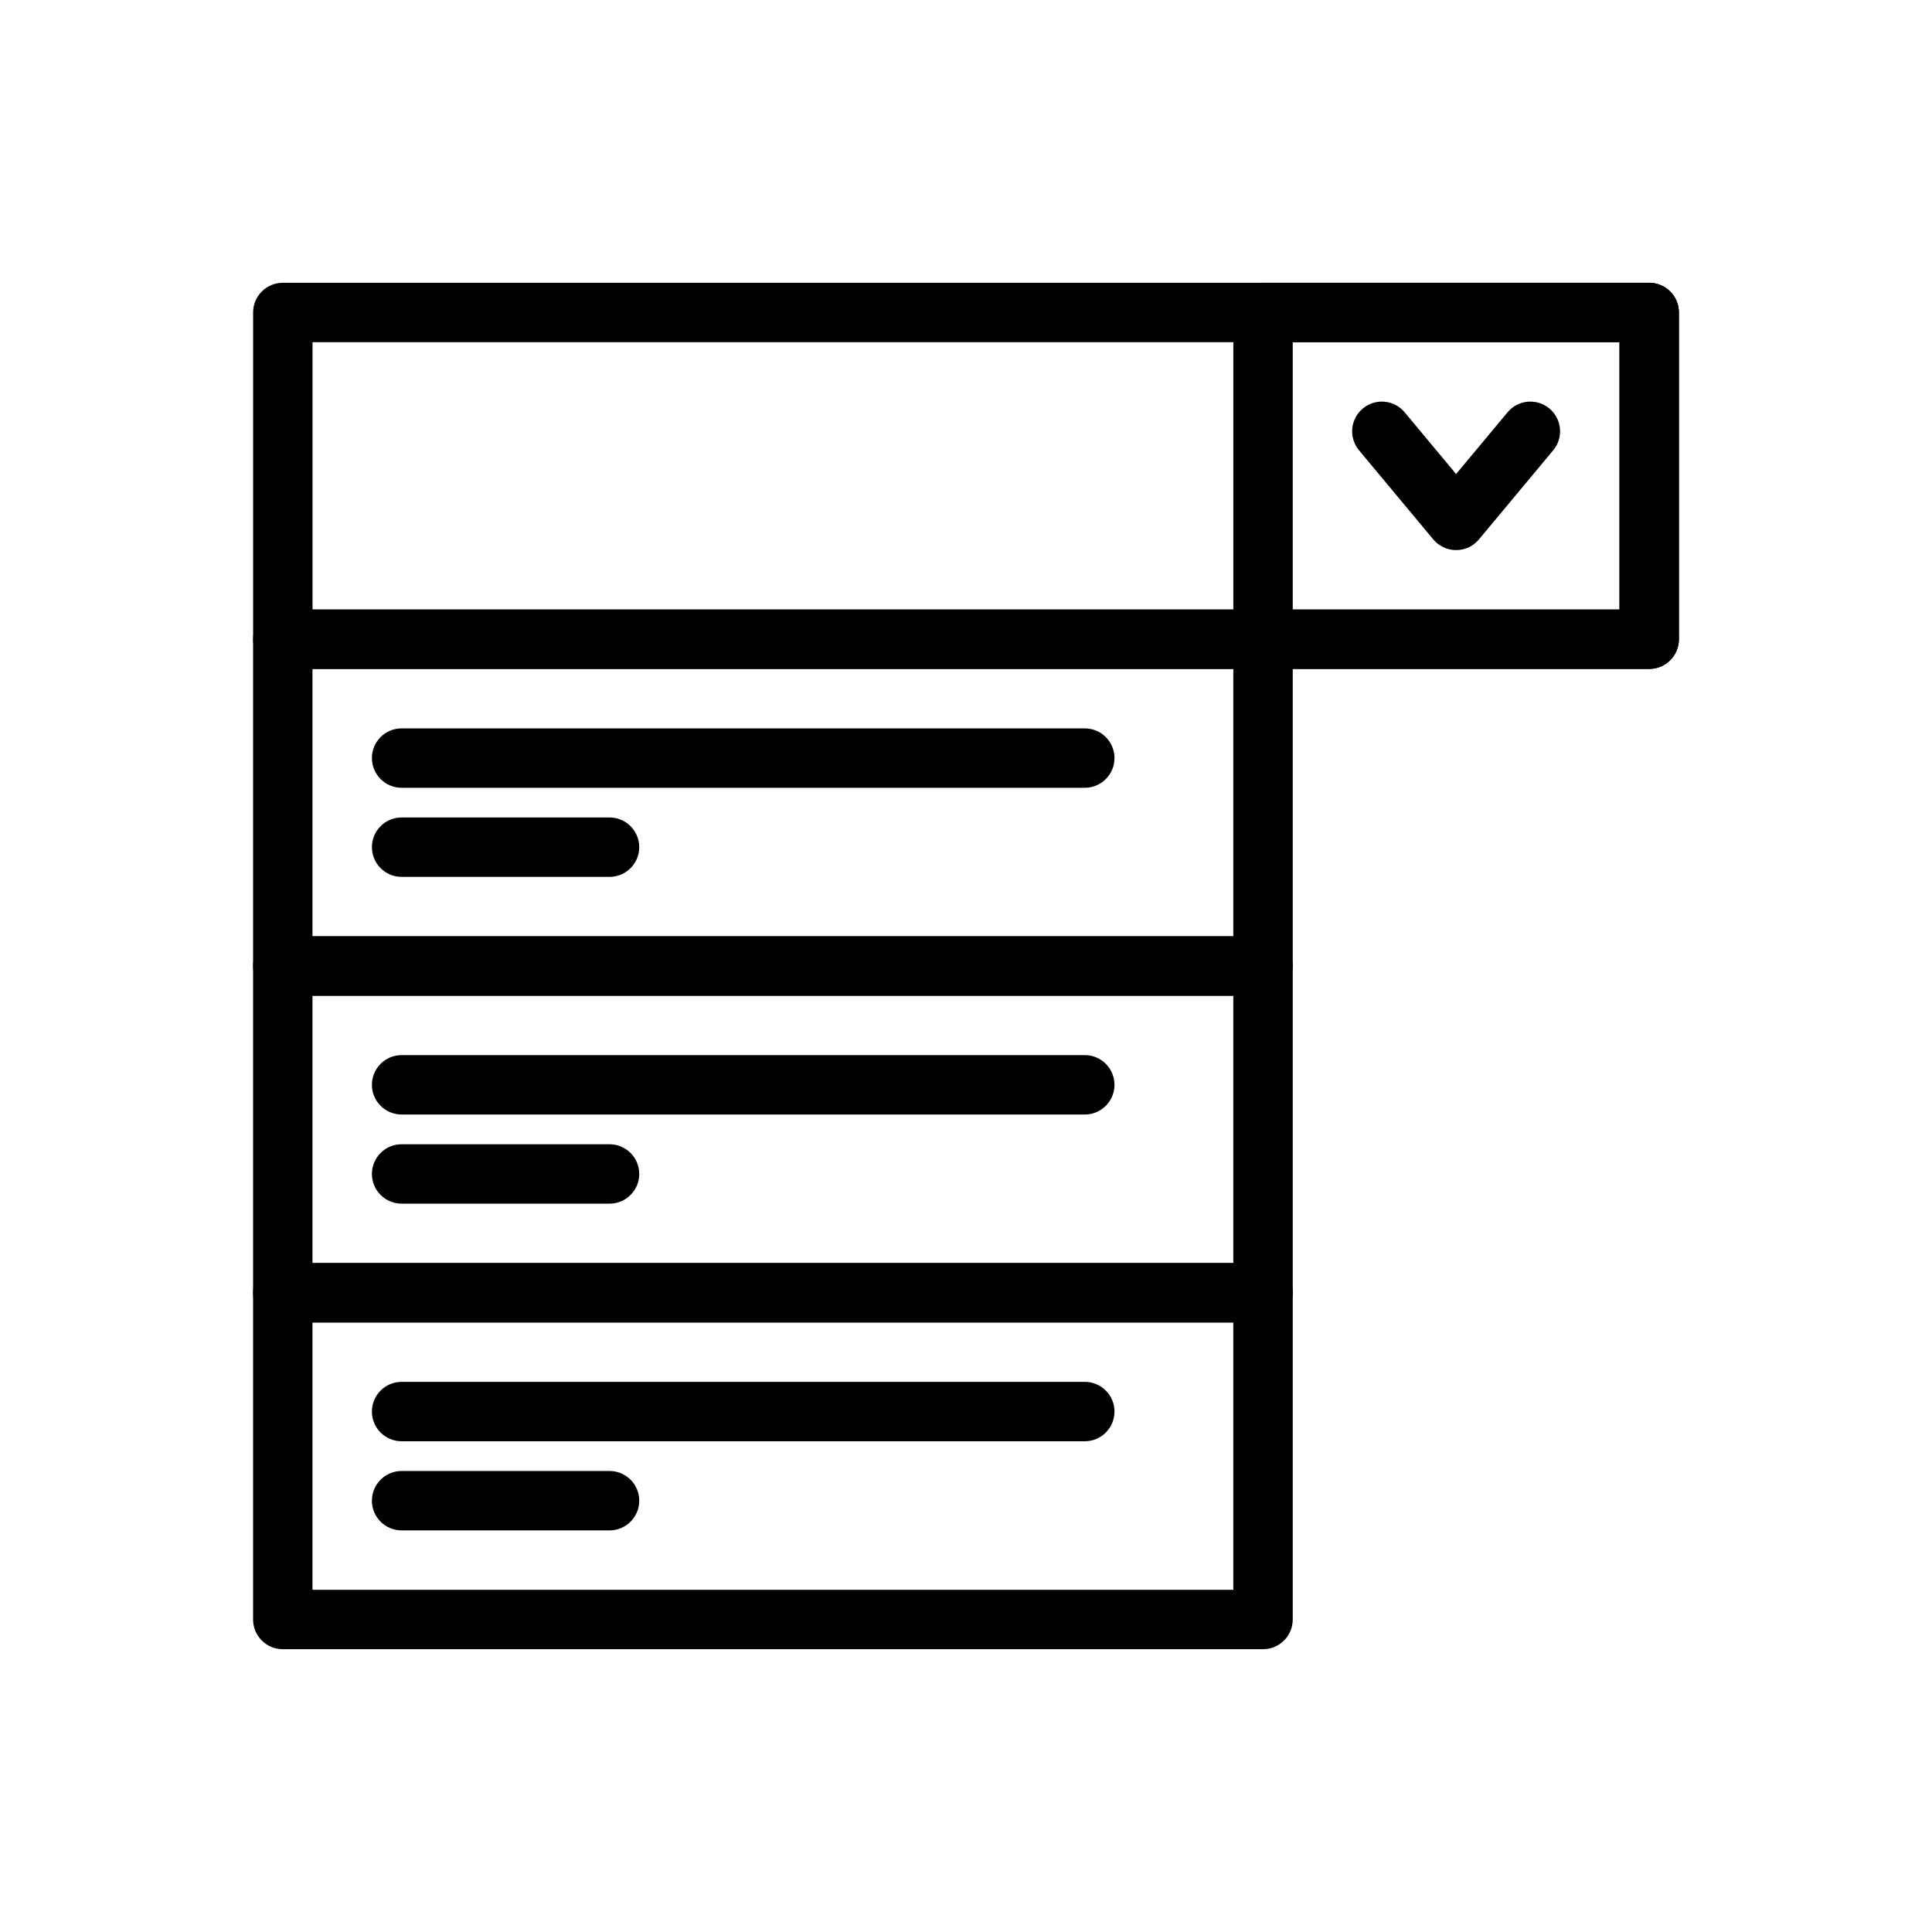
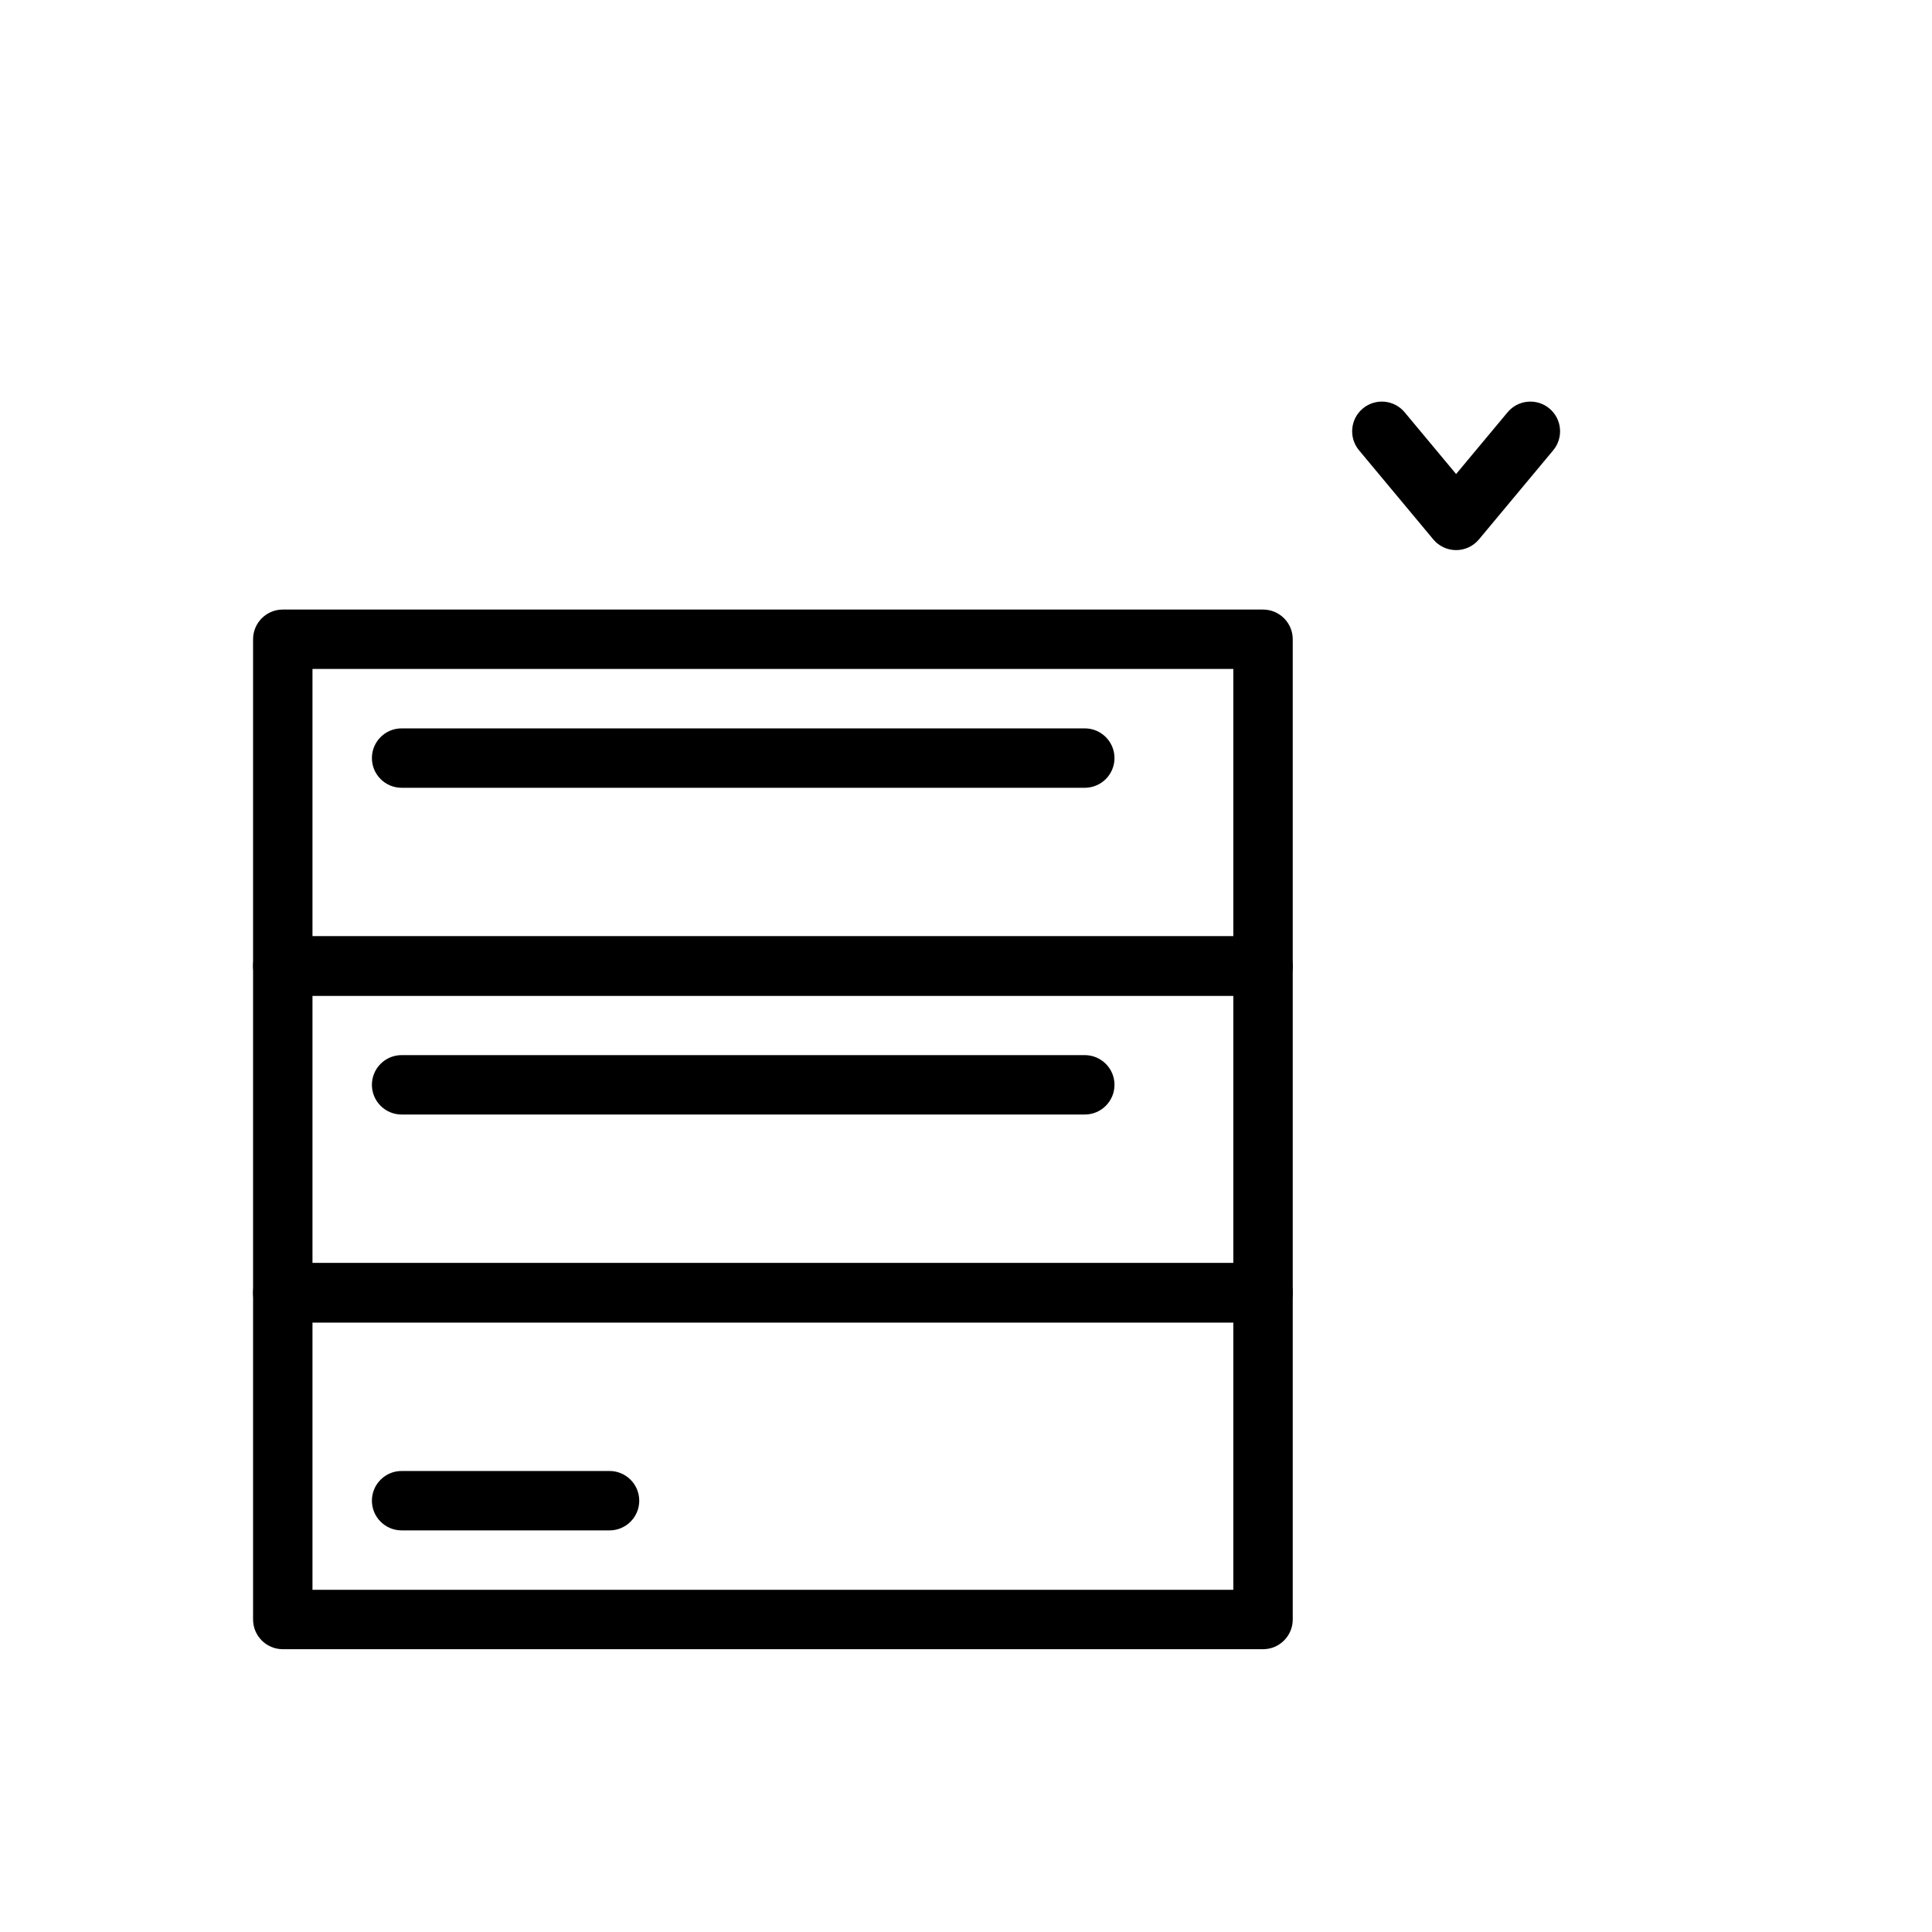
<svg xmlns="http://www.w3.org/2000/svg" fill="#000000" width="800px" height="800px" version="1.1" viewBox="144 144 512 512">
  <g fill-rule="evenodd">
-     <path d="m588.93 226.81c0-4.344-3.527-7.871-7.871-7.871h-362.11c-4.344 0-7.871 3.527-7.871 7.871v86.594c0 4.344 3.527 7.871 7.871 7.871h362.11c4.344 0 7.871-3.527 7.871-7.871zm-362.11 7.871v70.848h346.37v-70.848z" />
-     <path d="m588.93 226.81c0-4.344-3.527-7.871-7.871-7.871h-102.34c-4.344 0-7.871 3.527-7.871 7.871v86.594c0 4.344 3.527 7.871 7.871 7.871h102.34c4.344 0 7.871-3.527 7.871-7.871zm-102.34 7.871v70.848h86.594v-70.848z" />
    <path d="m486.59 313.41c0-4.344-3.527-7.871-7.871-7.871h-259.78c-4.344 0-7.871 3.527-7.871 7.871v86.594c0 4.344 3.527 7.871 7.871 7.871h259.78c4.344 0 7.871-3.527 7.871-7.871zm-259.78 7.871v70.848h244.03v-70.848z" />
    <path d="m486.59 400c0-4.344-3.527-7.871-7.871-7.871h-259.78c-4.344 0-7.871 3.527-7.871 7.871v86.594c0 4.344 3.527 7.871 7.871 7.871h259.78c4.344 0 7.871-3.527 7.871-7.871zm-259.78 7.871v70.848h244.03v-70.848z" />
    <path d="m486.59 486.59c0-4.344-3.527-7.871-7.871-7.871h-259.78c-4.344 0-7.871 3.527-7.871 7.871v86.594c0 4.344 3.527 7.871 7.871 7.871h259.78c4.344 0 7.871-3.527 7.871-7.871zm-259.78 7.871v70.848h244.03v-70.848z" />
    <path d="m529.89 269.62 13.633-16.359c2.777-3.336 7.746-3.793 11.082-1.008 3.336 2.777 3.793 7.746 1.008 11.082l-19.68 23.617c-1.496 1.793-3.707 2.832-6.047 2.832-2.34 0-4.551-1.039-6.047-2.832l-19.68-23.617c-2.785-3.336-2.332-8.305 1.008-11.082 3.336-2.785 8.305-2.332 11.082 1.008l13.633 16.359z" />
    <path d="m250.43 549.57h55.105c4.344 0 7.871-3.527 7.871-7.871s-3.527-7.871-7.871-7.871h-55.105c-4.344 0-7.871 3.527-7.871 7.871s3.527 7.871 7.871 7.871z" />
-     <path d="m250.43 462.98h55.105c4.344 0 7.871-3.527 7.871-7.871s-3.527-7.871-7.871-7.871h-55.105c-4.344 0-7.871 3.527-7.871 7.871s3.527 7.871 7.871 7.871z" />
-     <path d="m250.43 376.38h55.105c4.344 0 7.871-3.527 7.871-7.871s-3.527-7.871-7.871-7.871h-55.105c-4.344 0-7.871 3.527-7.871 7.871s3.527 7.871 7.871 7.871z" />
-     <path d="m250.43 525.95h181.05c4.344 0 7.871-3.527 7.871-7.871s-3.527-7.871-7.871-7.871h-181.05c-4.344 0-7.871 3.527-7.871 7.871s3.527 7.871 7.871 7.871z" />
    <path d="m250.43 439.36h181.05c4.344 0 7.871-3.527 7.871-7.871s-3.527-7.871-7.871-7.871h-181.05c-4.344 0-7.871 3.527-7.871 7.871s3.527 7.871 7.871 7.871z" />
    <path d="m250.43 352.77h181.05c4.344 0 7.871-3.527 7.871-7.871s-3.527-7.871-7.871-7.871h-181.05c-4.344 0-7.871 3.527-7.871 7.871s3.527 7.871 7.871 7.871z" />
  </g>
</svg>